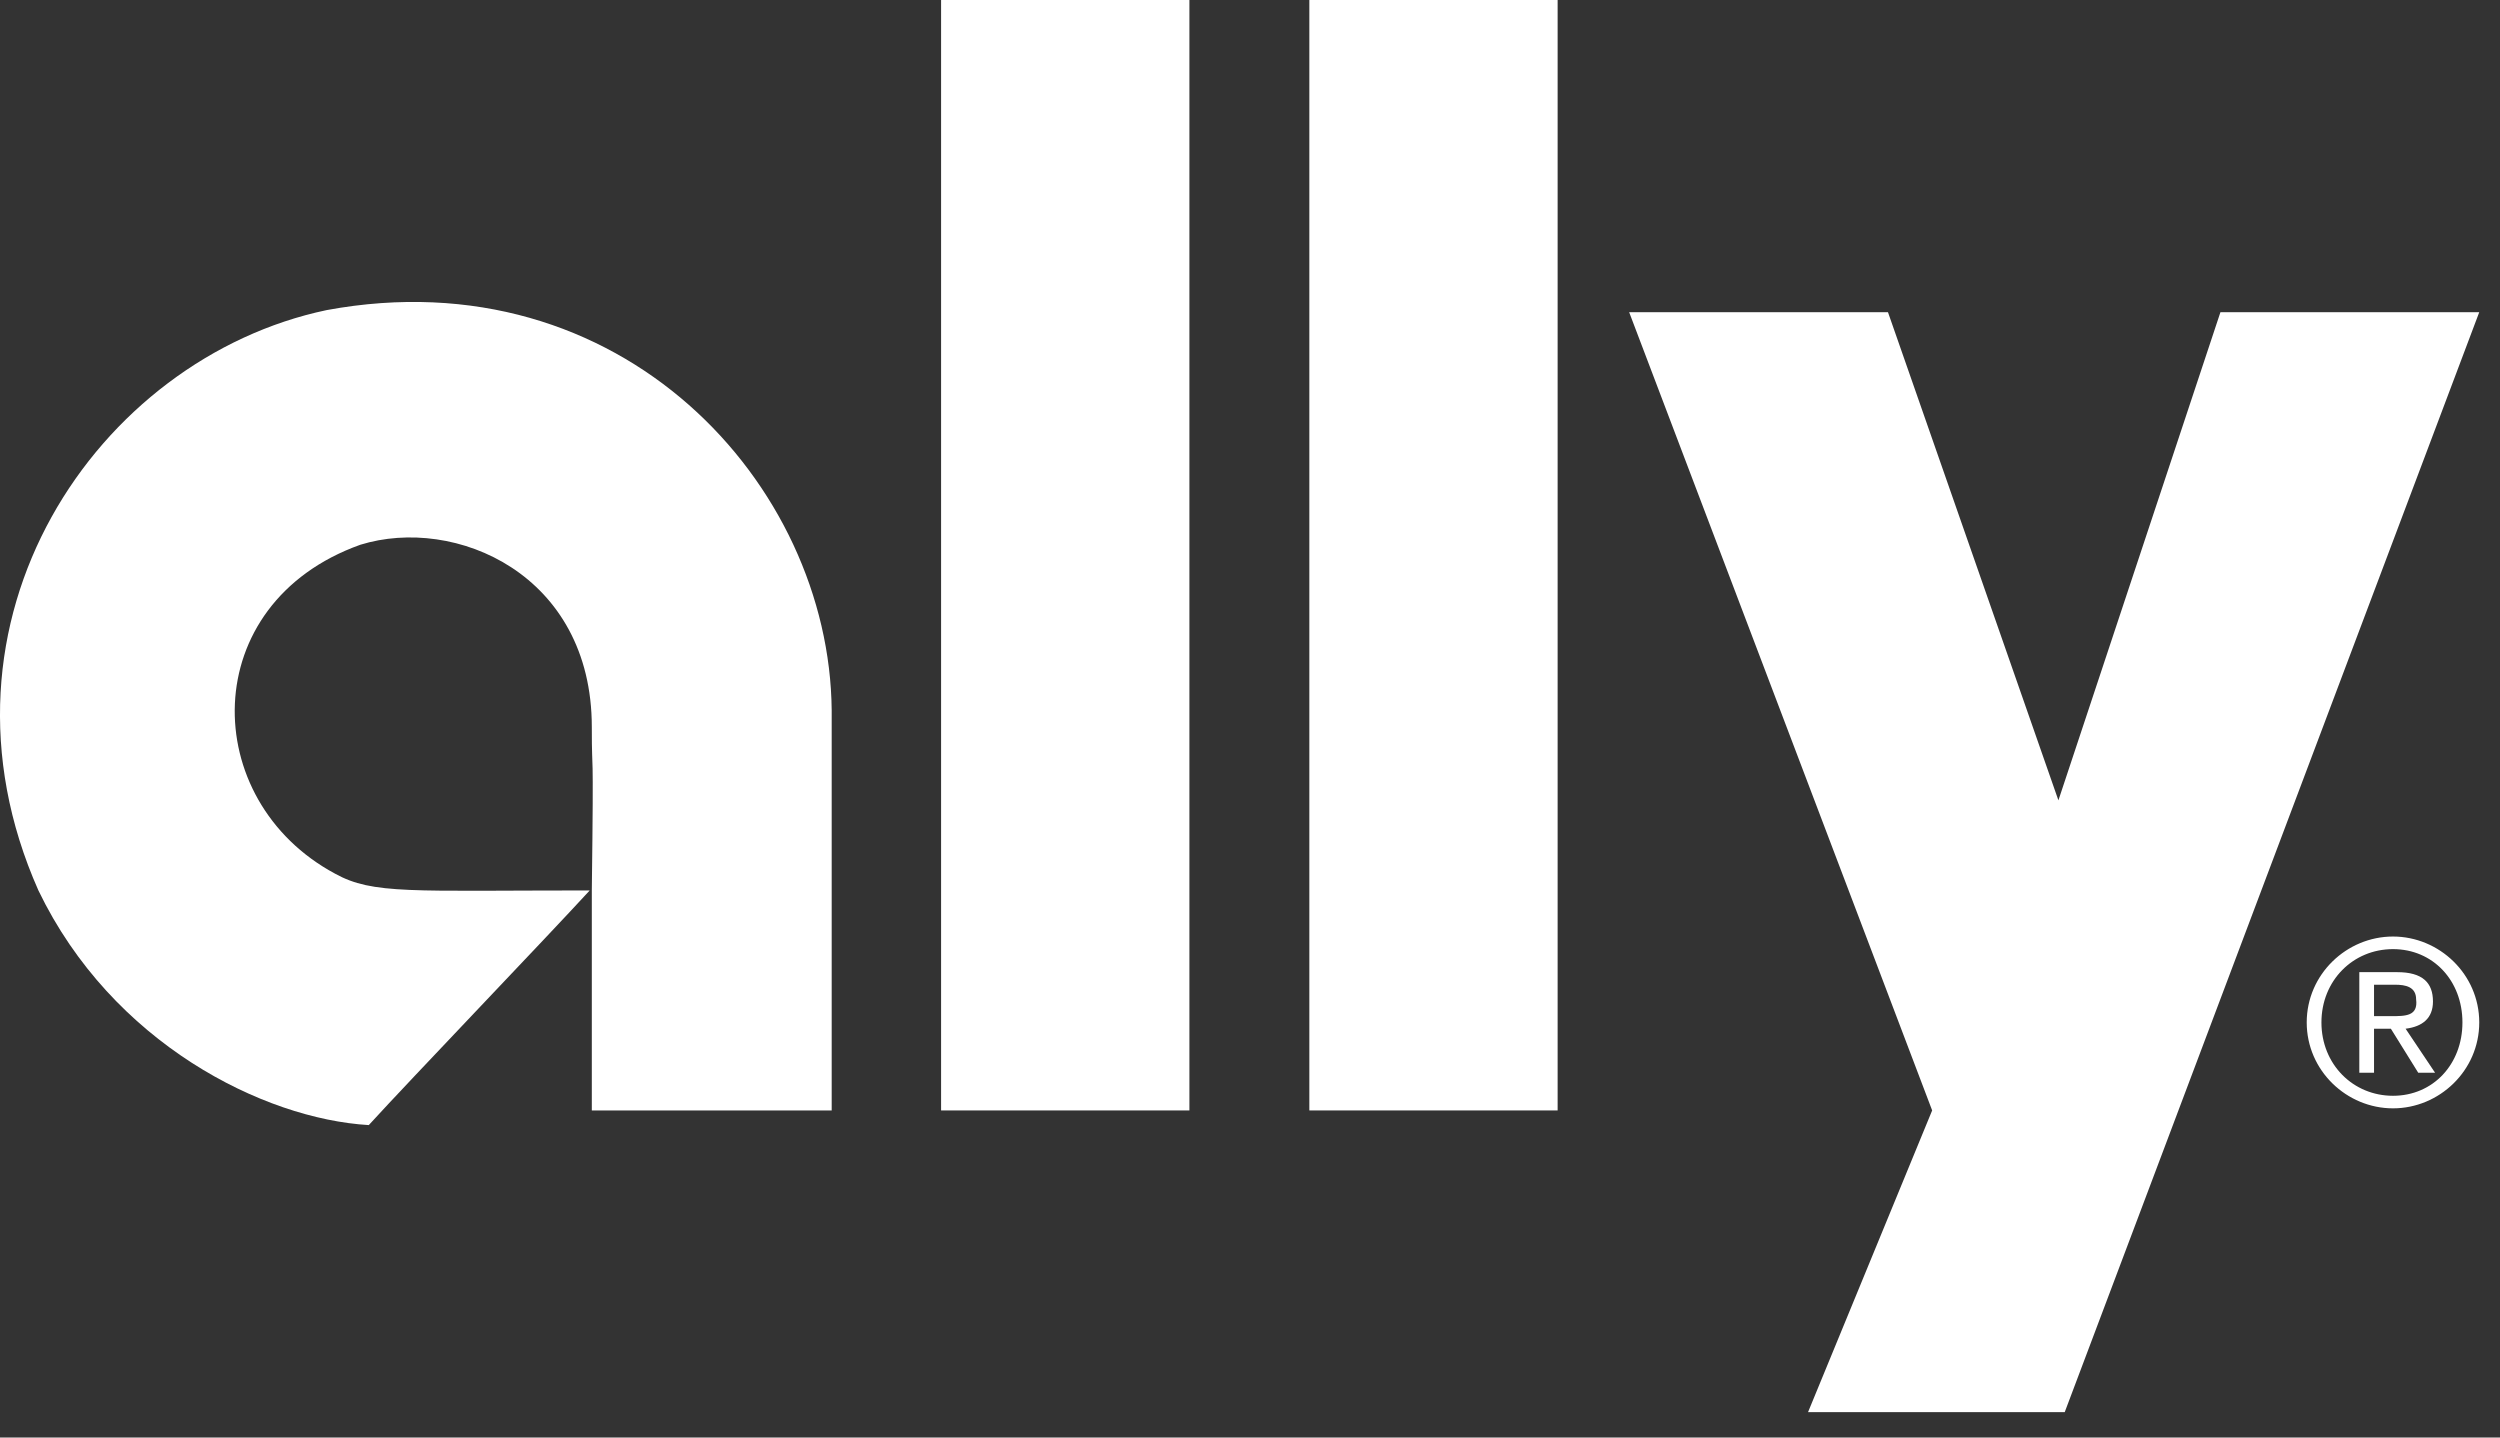
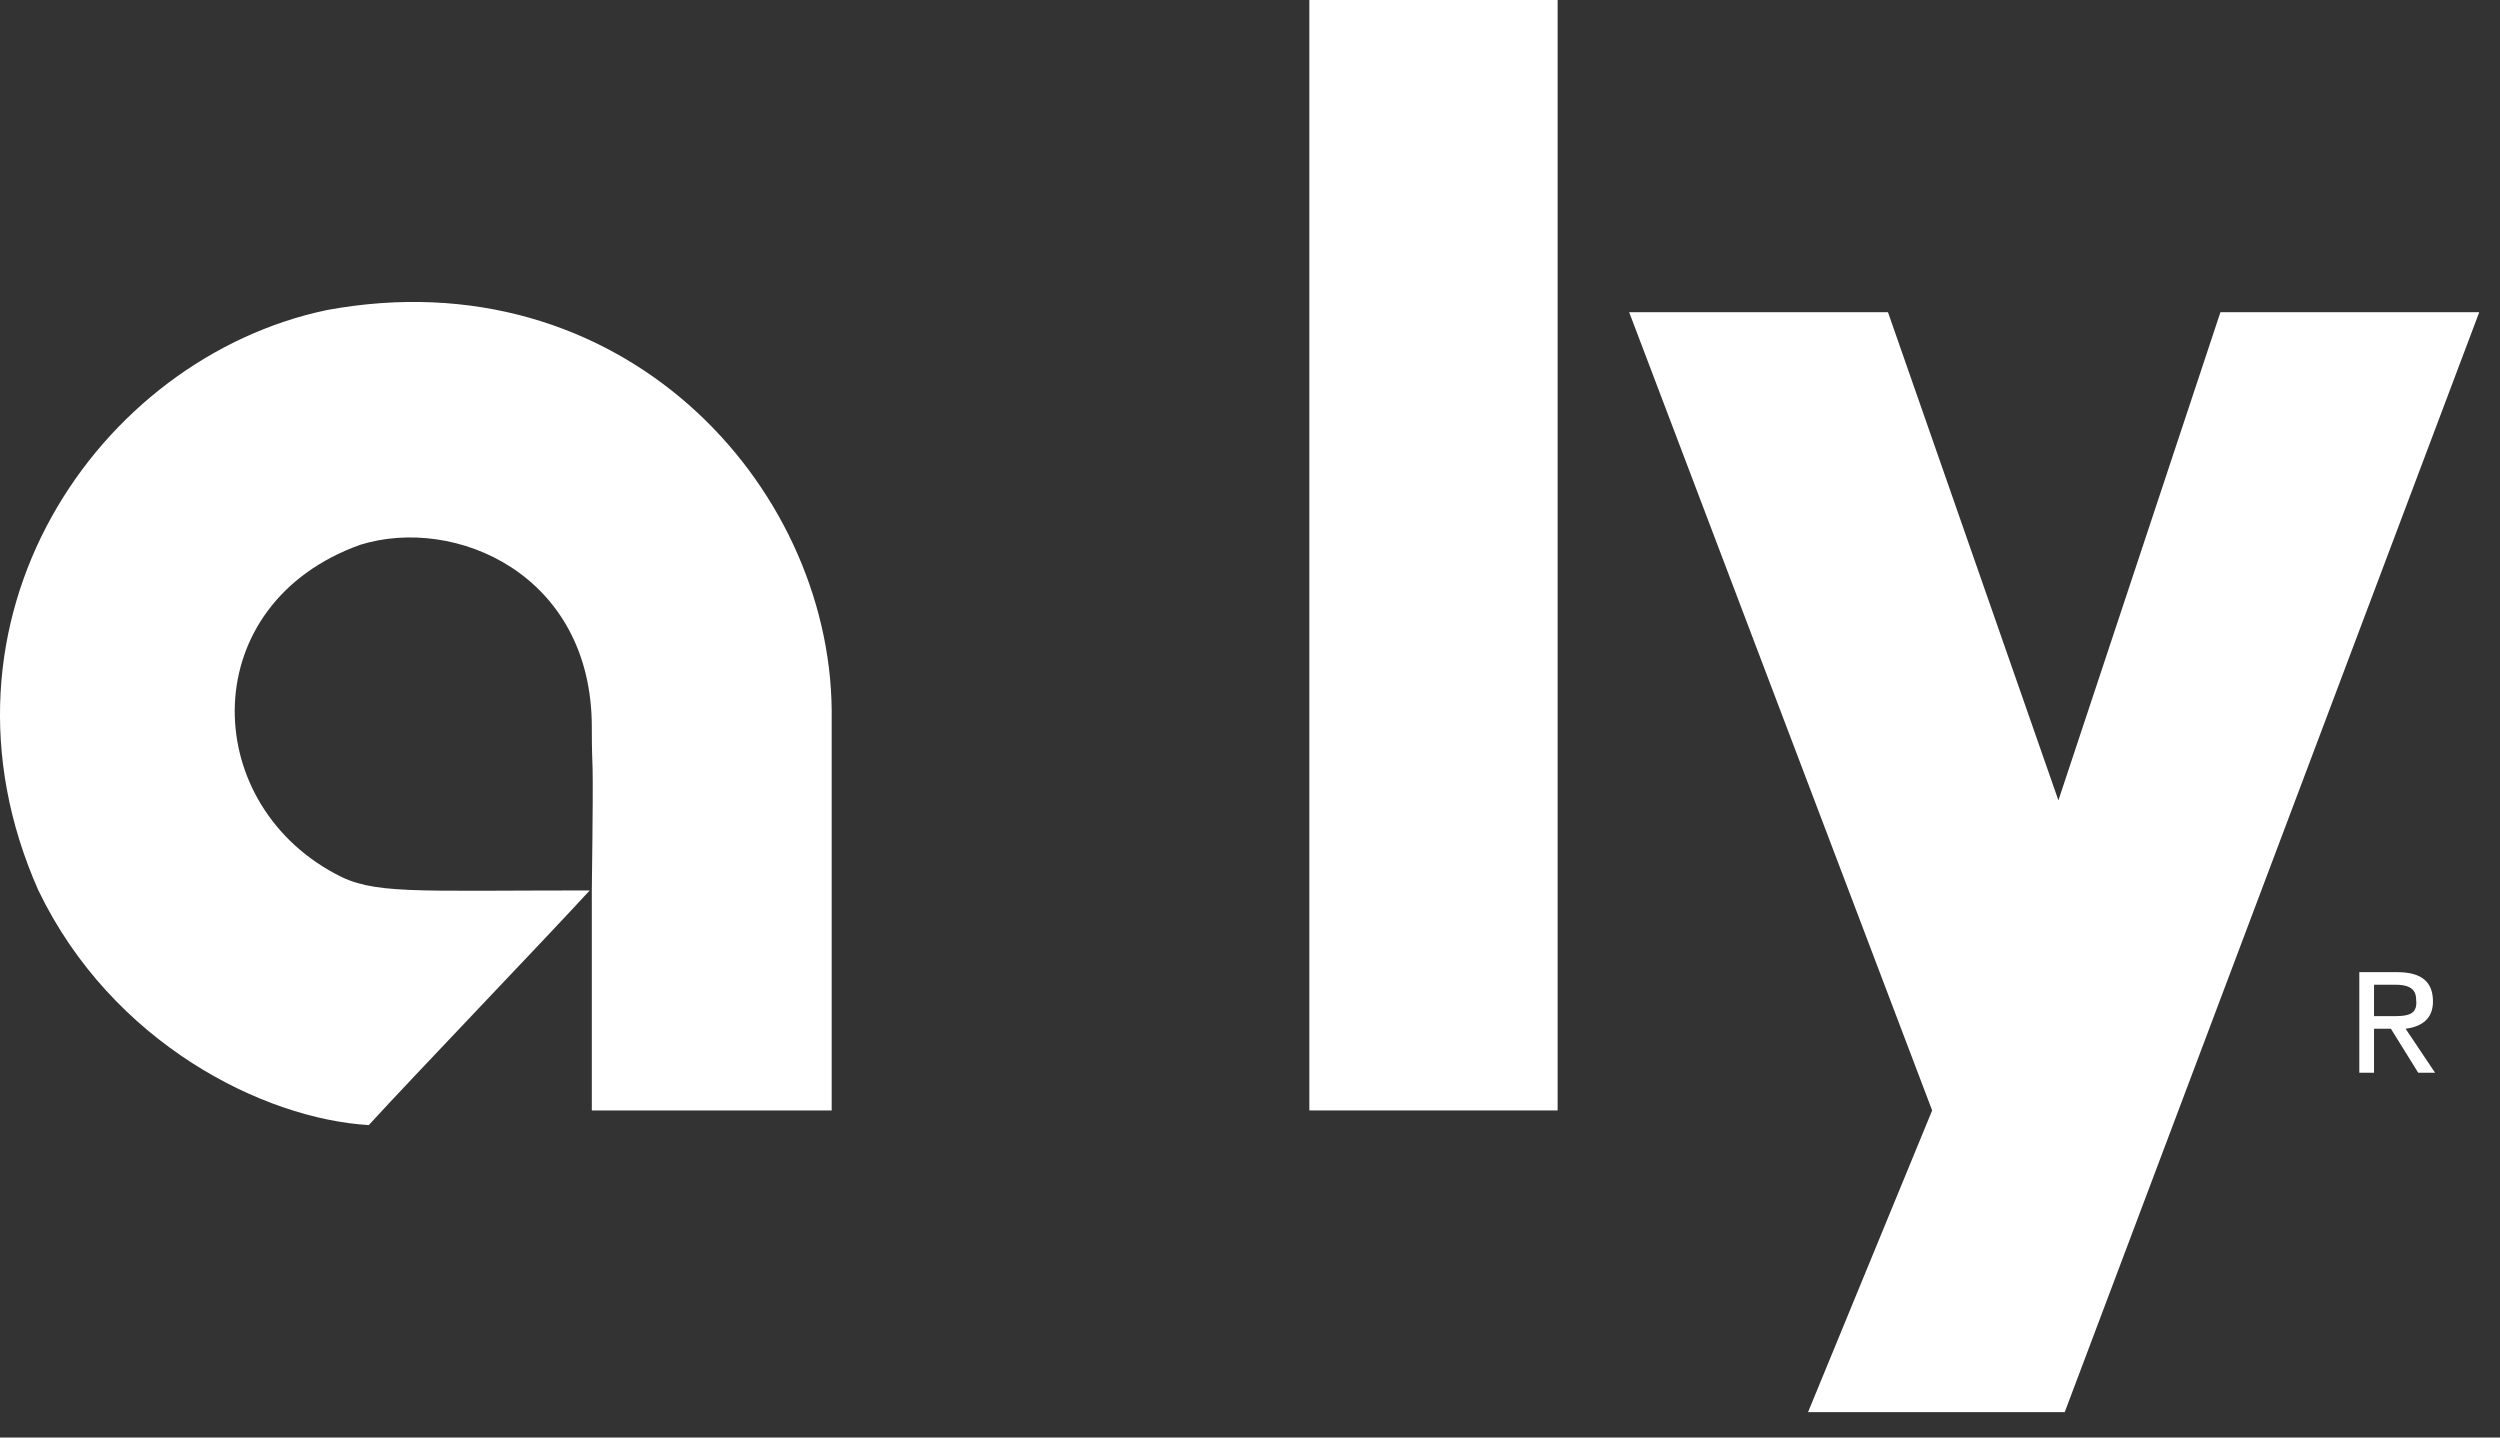
<svg xmlns="http://www.w3.org/2000/svg" width="80" height="46" viewBox="0 0 80 46" fill="none">
  <rect x="0" y="0" width="80" height="46" fill="#333333" stroke="none" />
  <path d="M10.454 9.923C3.115 11.465 -2.609 19.845 1.229 28.494C3.586 33.389 8.434 35.802 11.801 36.003C13.147 34.528 17.457 30.036 18.871 28.494C13.147 28.494 11.935 28.628 10.723 27.958C6.347 25.611 6.279 19.309 11.531 17.432C14.561 16.493 18.938 18.37 18.938 23.265C18.938 25.075 19.005 23.265 18.938 28.494C18.938 30.841 18.938 33.12 18.938 35.534C21.564 35.534 23.988 35.534 26.614 35.534C26.614 35.333 26.614 24.874 26.614 22.728C26.547 15.488 19.881 8.18 10.454 9.923Z" fill="white" />
  <path d="M41.899 35.534H49.844V0H41.899V35.534Z" fill="white" />
-   <path d="M30.115 35.534H38.061V0H30.115V35.534Z" fill="white" />
  <path d="M71.054 9.99L65.869 25.611L60.415 9.99H52.133L61.829 35.534L57.857 45.189H66.071L79.336 9.99H71.054Z" fill="white" />
-   <path d="M76.576 35.065C75.296 35.065 74.286 34.059 74.286 32.718C74.286 31.377 75.296 30.372 76.576 30.372C77.855 30.372 78.798 31.377 78.798 32.718C78.798 34.059 77.855 35.065 76.576 35.065ZM76.576 29.969C75.094 29.969 73.815 31.176 73.815 32.718C73.815 34.26 75.094 35.467 76.576 35.467C78.057 35.467 79.336 34.26 79.336 32.718C79.336 31.176 78.057 29.969 76.576 29.969Z" fill="white" />
  <path d="M76.508 32.517H75.969V31.511H76.643C76.979 31.511 77.316 31.578 77.316 31.98C77.383 32.517 76.979 32.517 76.508 32.517ZM77.855 32.047C77.855 31.444 77.518 31.109 76.71 31.109H75.498V34.327H75.969V32.919H76.508L77.383 34.327H77.922L76.979 32.919C77.518 32.852 77.855 32.584 77.855 32.047Z" fill="white" />
</svg>